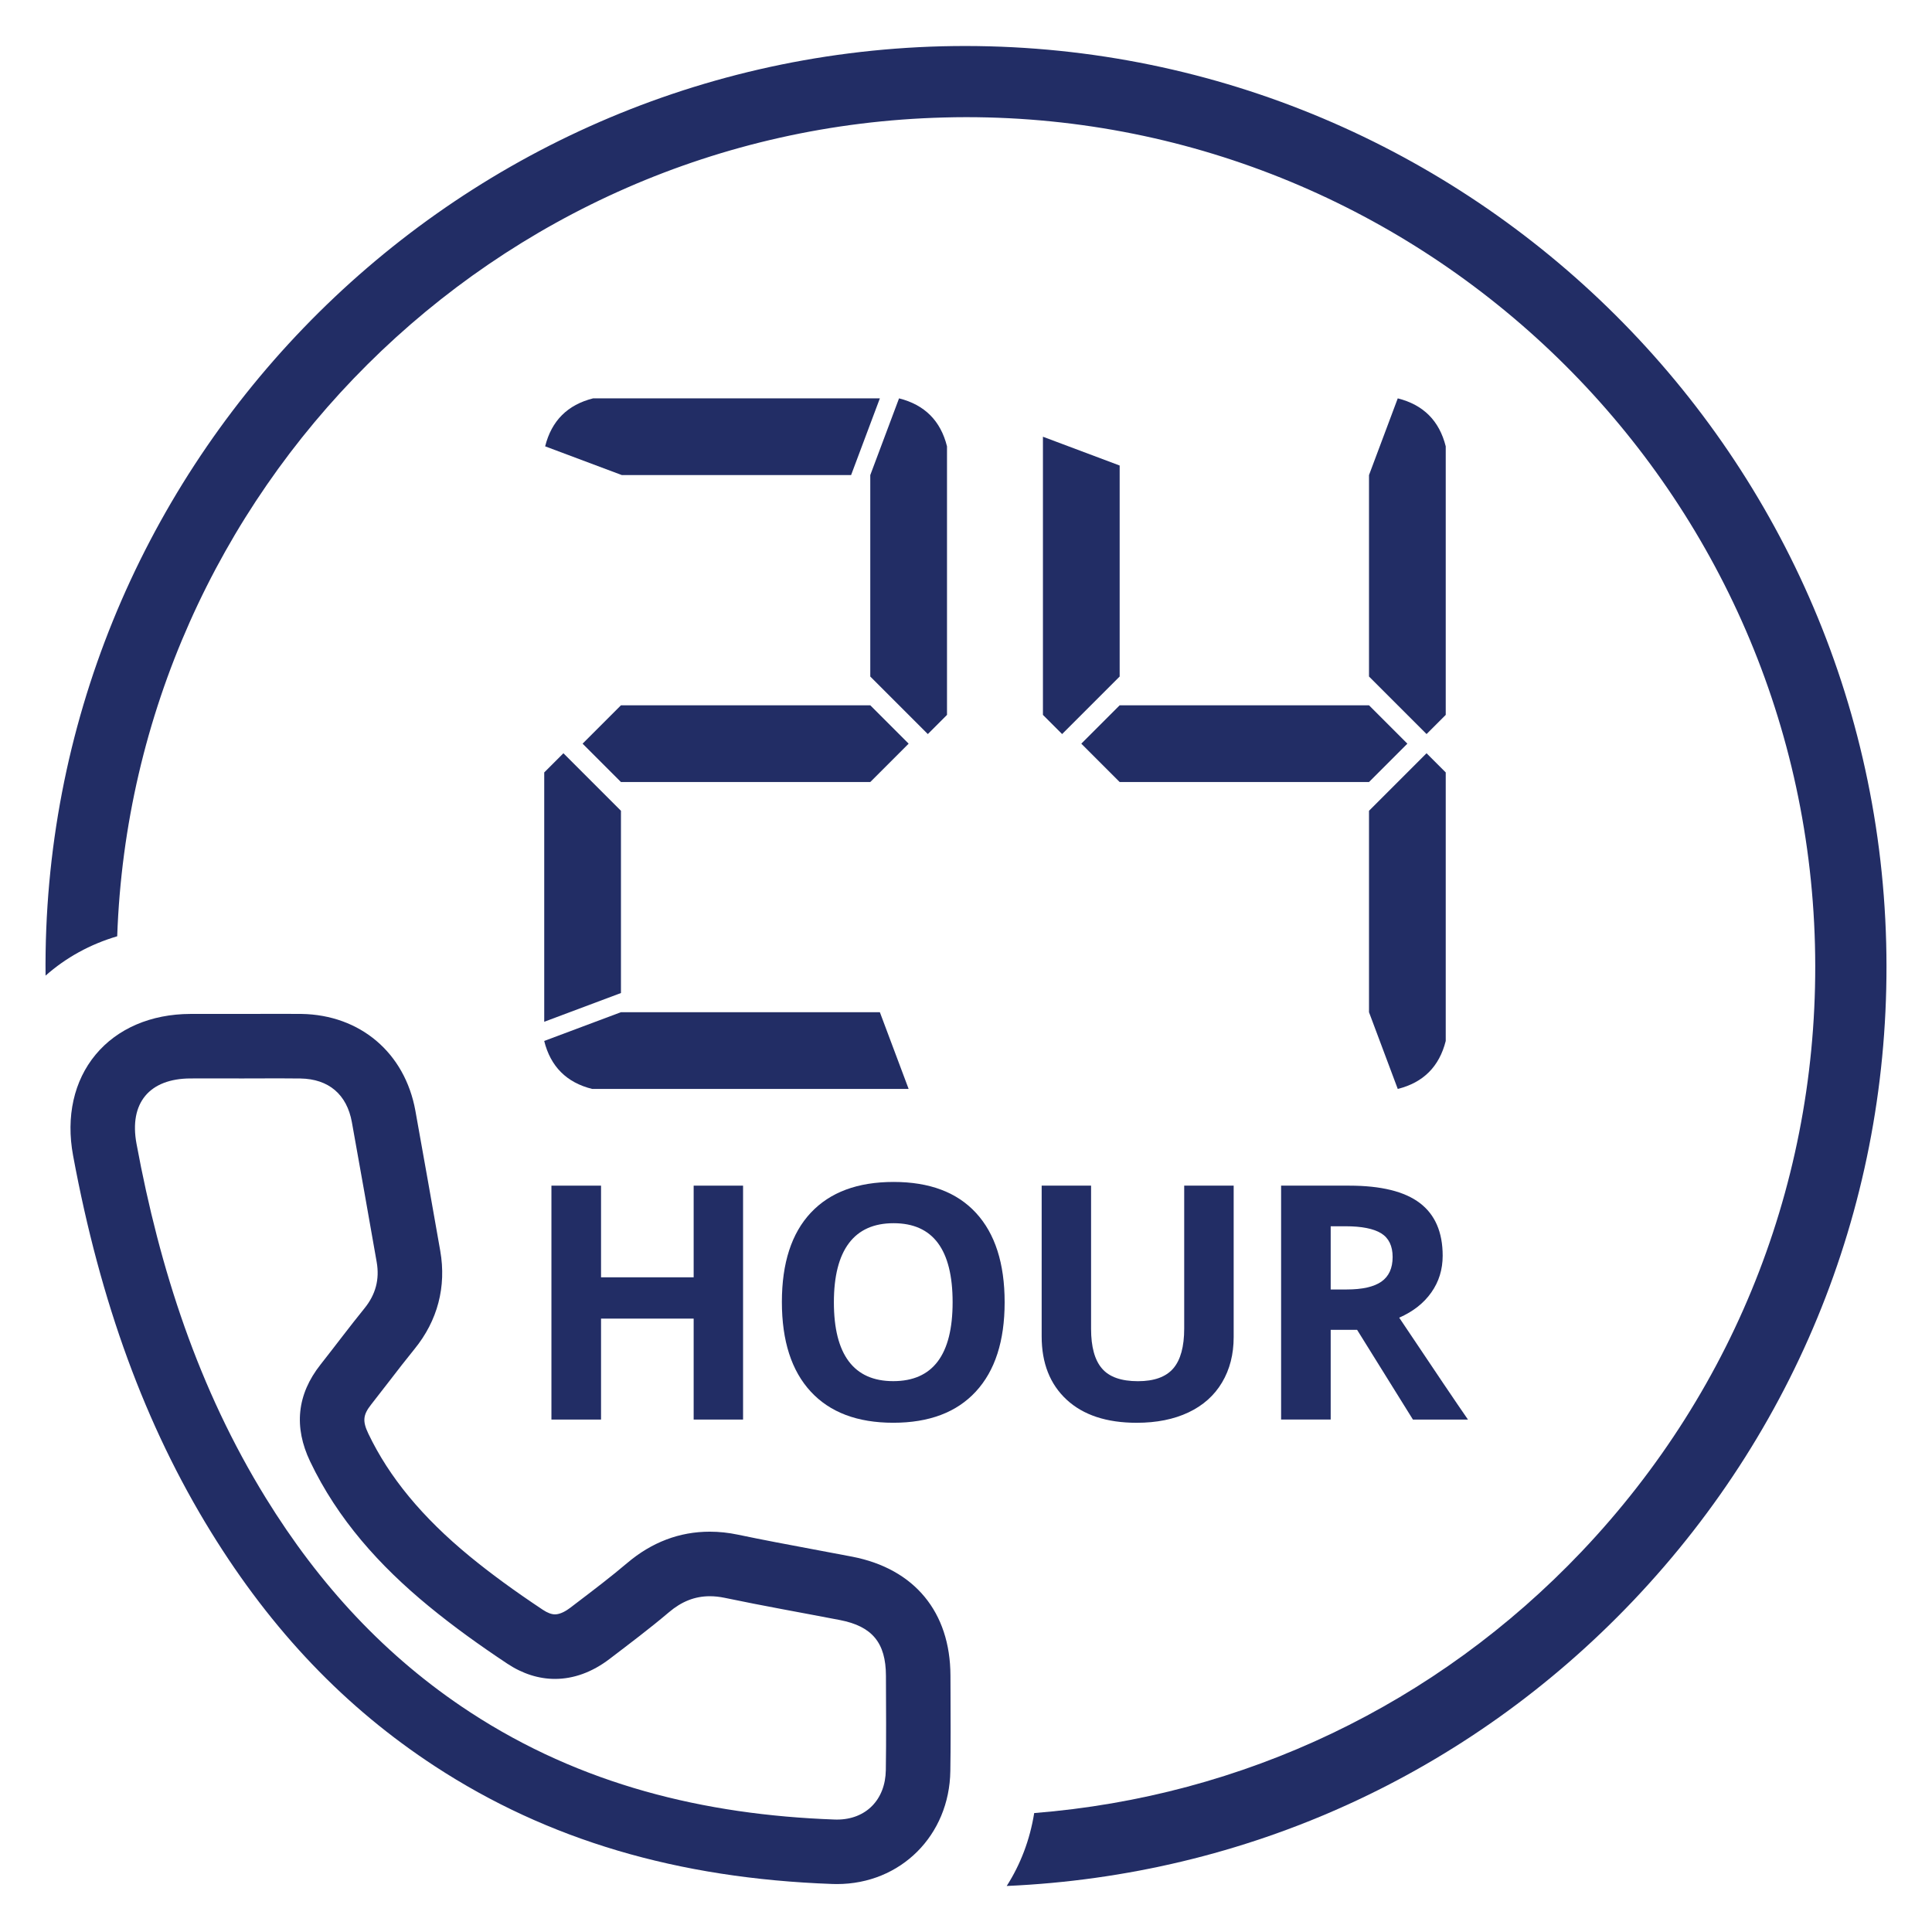
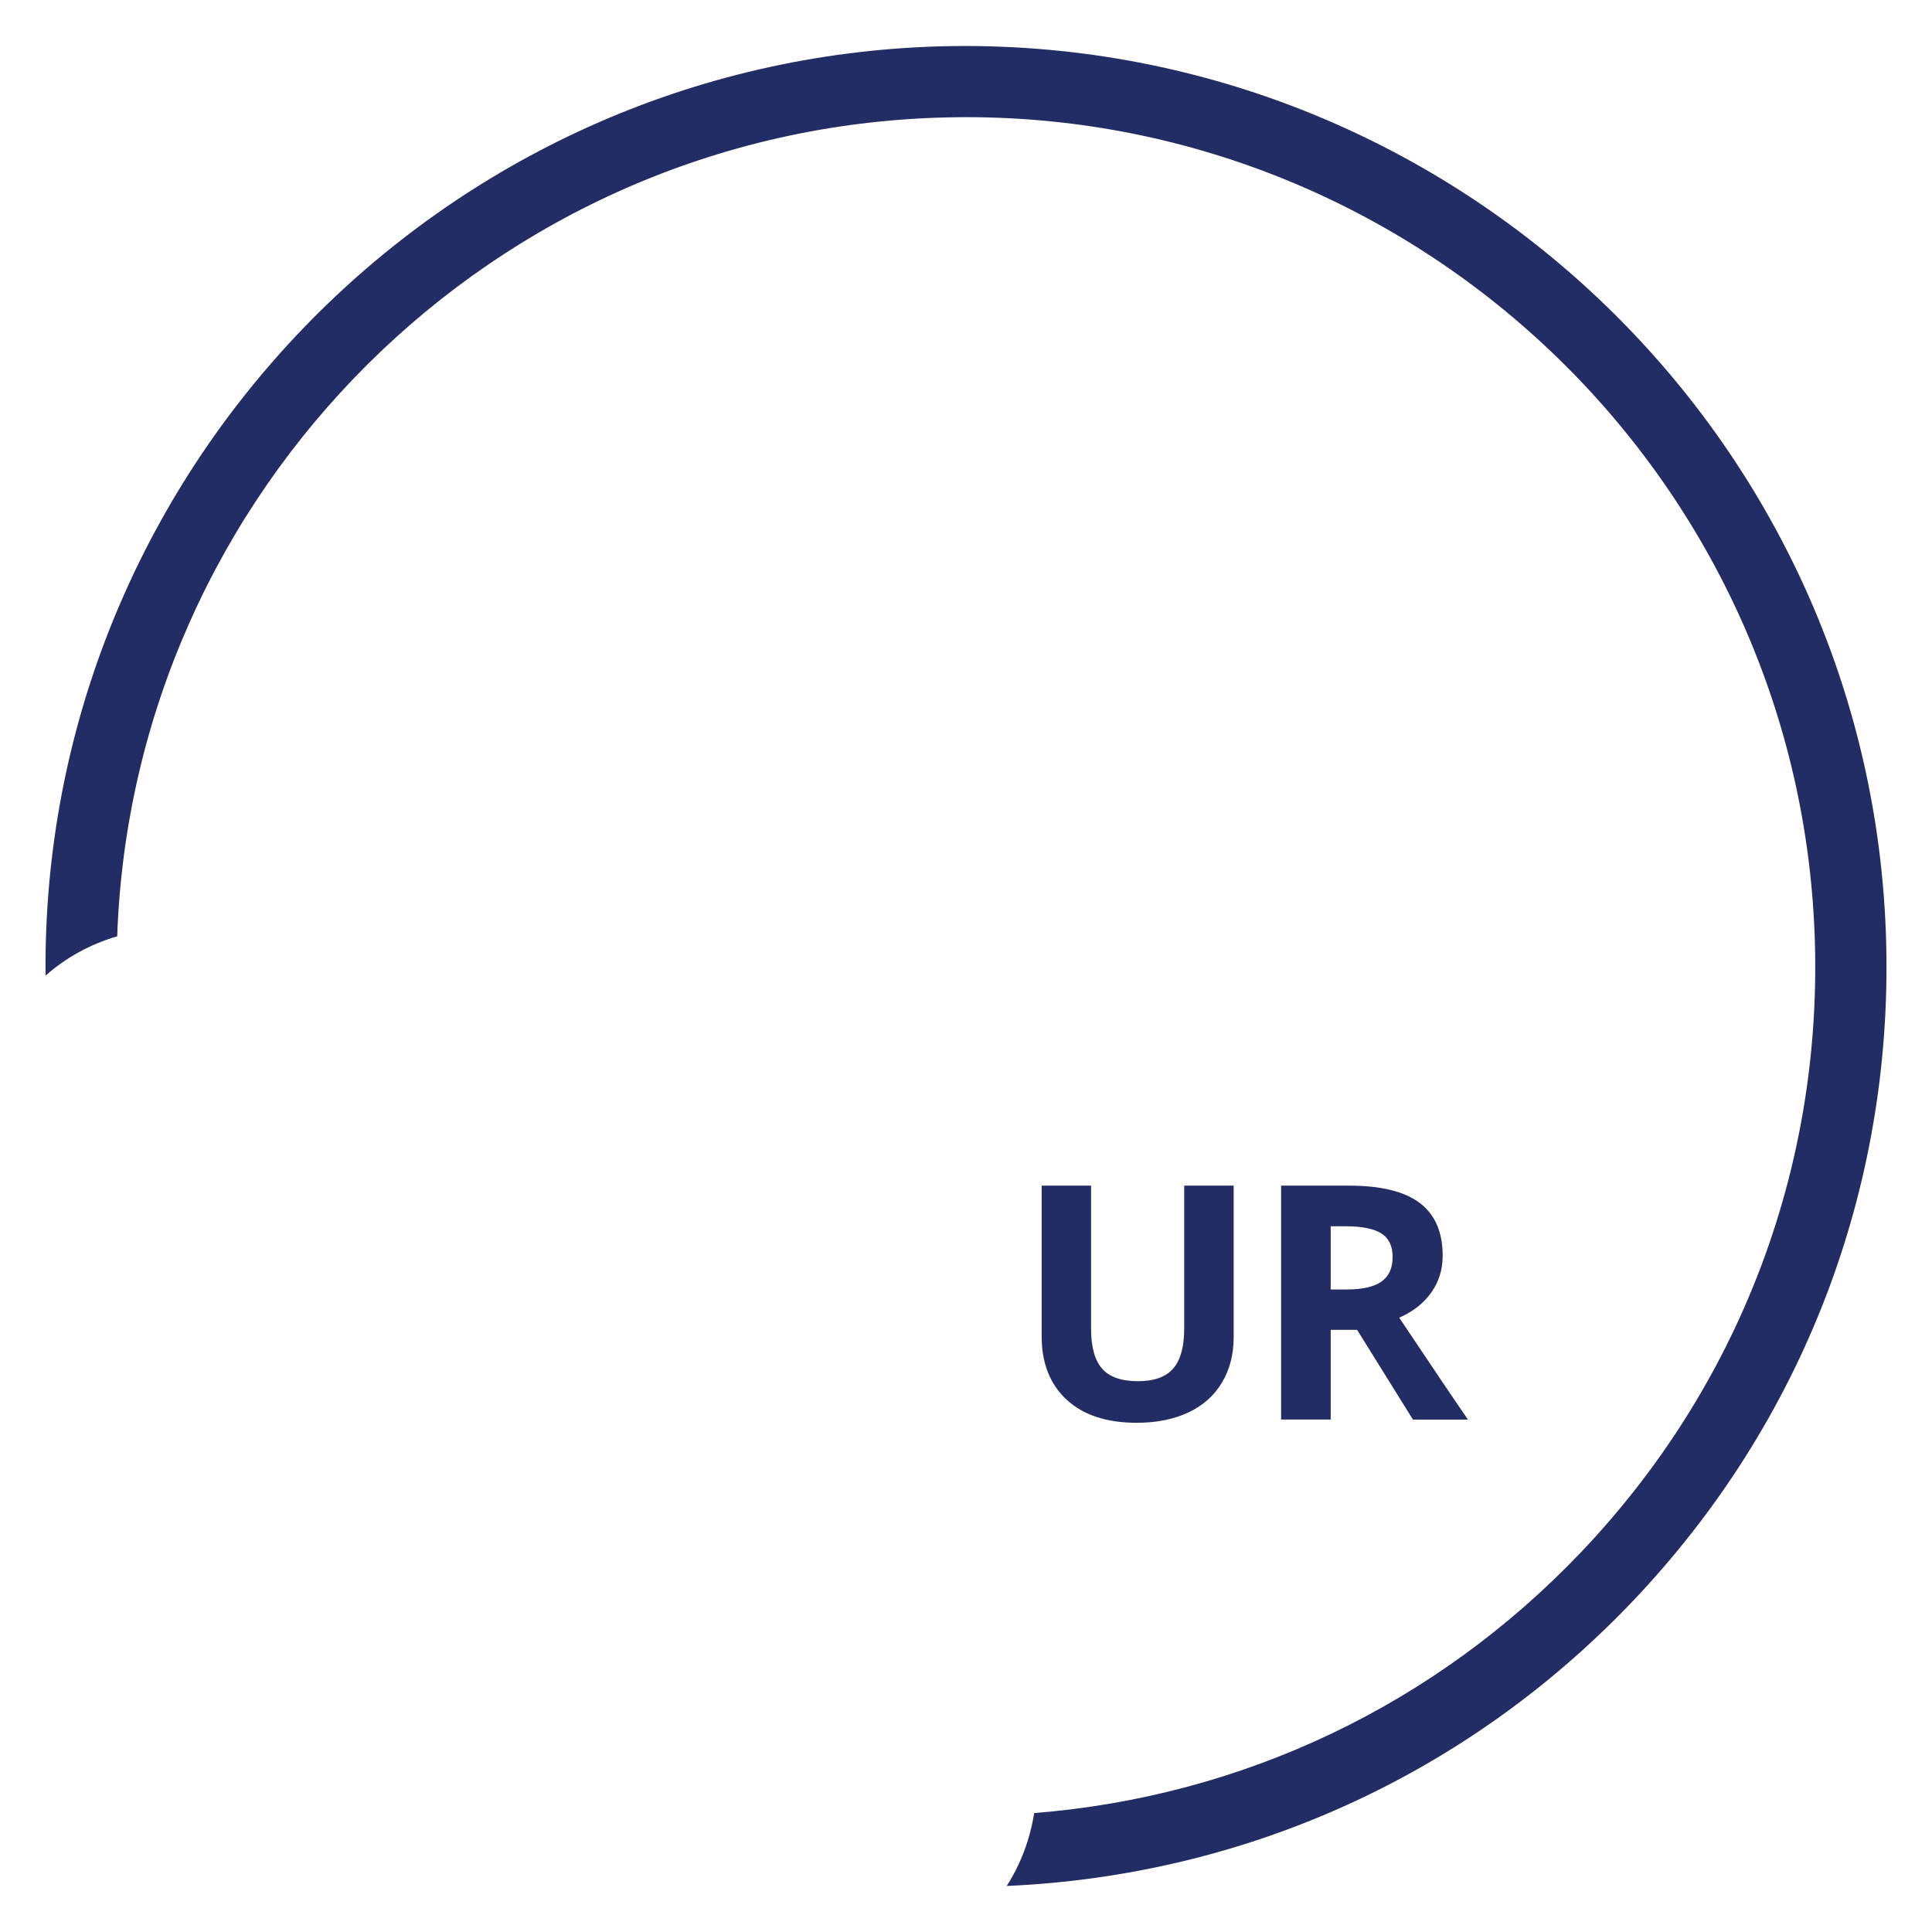
<svg xmlns="http://www.w3.org/2000/svg" version="1.1" id="Layer_1" x="0px" y="0px" width="84px" height="84px" viewBox="0 0 84 84" enable-background="new 0 0 84 84" xml:space="preserve">
  <g>
    <g>
      <g>
        <g>
-           <path fill="#222D65" d="M32.307,61.72h-2.148v-4.389h-4.027v4.389h-2.157V51.55h2.157v3.985h4.027V51.55h2.148V61.72z" />
-           <path fill="#222D65" d="M43.68,56.62c0,1.684-0.417,2.978-1.253,3.883c-0.834,0.904-2.031,1.356-3.589,1.356      c-1.56,0-2.755-0.452-3.589-1.356c-0.836-0.905-1.254-2.203-1.254-3.896c0-1.693,0.42-2.985,1.256-3.878      c0.838-0.894,2.037-1.34,3.602-1.34c1.562,0,2.758,0.45,3.585,1.35C43.265,53.639,43.68,54.933,43.68,56.62z M36.256,56.62      c0,1.138,0.215,1.992,0.646,2.567c0.432,0.576,1.076,0.863,1.935,0.863c1.72,0,2.581-1.144,2.581-3.431      c0-2.29-0.855-3.436-2.566-3.436c-0.859,0-1.506,0.289-1.941,0.866S36.256,55.484,36.256,56.62z" />
          <path fill="#222D65" d="M53.638,51.55v6.581c0,0.751-0.168,1.409-0.505,1.975c-0.336,0.566-0.821,1-1.458,1.302      c-0.635,0.301-1.387,0.452-2.253,0.452c-1.308,0-2.323-0.335-3.047-1.005c-0.724-0.671-1.085-1.588-1.085-2.751V51.55h2.148      v6.227c0,0.782,0.158,1.357,0.475,1.724c0.314,0.367,0.836,0.551,1.564,0.551c0.705,0,1.215-0.186,1.533-0.553      c0.318-0.369,0.477-0.948,0.477-1.736V51.55H53.638z" />
          <path fill="#222D65" d="M57.856,57.816v3.903H55.7V51.55h2.963c1.382,0,2.405,0.252,3.068,0.755s0.994,1.268,0.994,2.292      c0,0.599-0.164,1.131-0.494,1.597c-0.328,0.467-0.795,0.832-1.396,1.096c1.529,2.286,2.526,3.763,2.99,4.431h-2.393      l-2.428-3.903H57.856z M57.856,56.064h0.695c0.682,0,1.186-0.114,1.51-0.341c0.325-0.228,0.488-0.585,0.488-1.071      c0-0.482-0.168-0.825-0.498-1.03c-0.332-0.203-0.846-0.306-1.541-0.306h-0.654V56.064z" />
        </g>
      </g>
      <g>
-         <path fill="#222D65" d="M82.008,40.997C81.442,18.934,63.034,1.479,40.966,2.012C19.115,2.573,1.762,20.64,1.981,42.419     c0.888-0.787,1.94-1.365,3.115-1.711C5.774,21.373,21.45,5.611,41.045,5.108c0.321-0.009,0.641-0.014,0.961-0.014     c19.926,0,36.389,15.948,36.905,35.981c0.254,9.861-3.35,19.229-10.142,26.382c-6.327,6.66-14.717,10.65-23.804,11.372     c-0.187,1.167-0.598,2.238-1.195,3.17c10.402-0.458,20.054-4.84,27.244-12.409C78.378,61.84,82.282,51.685,82.008,40.997z" />
+         <path fill="#222D65" d="M82.008,40.997C81.442,18.934,63.034,1.479,40.966,2.012C19.115,2.573,1.762,20.64,1.981,42.419     c0.888-0.787,1.94-1.365,3.115-1.711C5.774,21.373,21.45,5.611,41.045,5.108c0.321-0.009,0.641-0.014,0.961-0.014     c19.926,0,36.389,15.948,36.905,35.981c0.254,9.861-3.35,19.229-10.142,26.382c-6.327,6.66-14.717,10.65-23.804,11.372     c-0.187,1.167-0.598,2.238-1.195,3.17c10.402-0.458,20.054-4.84,27.244-12.409C78.378,61.84,82.282,51.685,82.008,40.997" />
      </g>
      <g>
-         <path fill="#222D65" d="M23.662,44.425V33.584l0.834-0.834l2.502,2.502v7.923L23.662,44.425z M39.506,47.345h-13.76     c-1.113-0.277-1.808-0.974-2.085-2.086l3.336-1.25h11.258L39.506,47.345z M37.004,20.656h-9.966l-3.336-1.25     c0.278-1.112,0.974-1.807,2.085-2.086h12.468L37.004,20.656z M37.838,30.665l1.668,1.668l-1.668,1.668H26.998l-1.668-1.668     l1.668-1.668H37.838z M37.838,29.414v-8.758l1.251-3.336c1.112,0.279,1.808,0.974,2.085,2.086v11.676l-0.834,0.834L37.838,29.414     z" />
-         <path fill="#222D65" d="M48.681,20.24v9.174l-2.502,2.502l-0.834-0.834V18.988L48.681,20.24z M59.522,30.665l1.668,1.668     l-1.668,1.668H48.681l-1.668-1.668l1.668-1.668H59.522z M59.522,29.414v-8.758l1.25-3.336c1.113,0.279,1.807,0.974,2.086,2.086     v11.676l-0.834,0.834L59.522,29.414z M62.024,32.75l0.834,0.834v11.675c-0.279,1.112-0.973,1.809-2.086,2.086l-1.25-3.336v-8.757     L62.024,32.75z" />
-       </g>
+         </g>
    </g>
    <g>
-       <path fill="#222D65" d="M12.138,46.885c0.309,0,0.617,0.001,0.925,0.006c1.227,0.02,2.018,0.692,2.236,1.9    c0.365,2.026,0.723,4.055,1.079,6.083c0.131,0.748-0.045,1.411-0.531,2.009c-0.65,0.801-1.267,1.629-1.905,2.438    c-1.039,1.312-1.17,2.728-0.459,4.219c1.201,2.518,3.025,4.541,5.154,6.291c1.089,0.896,2.242,1.72,3.416,2.5    c0.673,0.447,1.377,0.665,2.077,0.665c0.811,0,1.616-0.293,2.365-0.862c0.873-0.666,1.752-1.327,2.59-2.037    c0.548-0.465,1.123-0.696,1.775-0.696c0.208,0,0.424,0.023,0.649,0.07c1.664,0.349,3.34,0.644,5.011,0.966    c1.401,0.271,1.994,0.989,1.999,2.418c0.004,1.368,0.016,2.736-0.005,4.105c-0.018,1.287-0.864,2.152-2.127,2.152    c-0.034,0-0.068-0.001-0.102-0.002c-5.676-0.204-11.031-1.52-15.841-4.663c-3.686-2.409-6.575-5.567-8.884-9.312    c-2.936-4.759-4.615-9.956-5.625-15.407c-0.328-1.771,0.559-2.834,2.351-2.839c0.254-0.001,0.508-0.001,0.763-0.001    c0.508,0,1.017,0.001,1.525,0.001C11.094,46.889,11.616,46.885,12.138,46.885 M12.138,44.08l-0.794,0.002l-0.771,0.002h-0.76    l-0.765-0.001l-0.77,0.001c-1.714,0.005-3.178,0.634-4.122,1.771s-1.292,2.694-0.979,4.383c1.185,6.395,3.146,11.749,5.996,16.369    c2.657,4.309,5.841,7.641,9.736,10.187c4.899,3.202,10.55,4.876,17.275,5.118c0.068,0.003,0.135,0.004,0.203,0.004    c2.772,0,4.893-2.114,4.932-4.918c0.017-1.116,0.013-2.235,0.008-3.354l-0.003-0.798c-0.009-2.758-1.566-4.64-4.271-5.164    c-0.568-0.109-1.135-0.215-1.701-0.321c-1.078-0.202-2.192-0.41-3.268-0.636c-0.415-0.087-0.826-0.13-1.224-0.13    c-1.316,0-2.524,0.458-3.59,1.362c-0.693,0.588-1.425,1.146-2.201,1.736l-0.275,0.21c-0.171,0.13-0.428,0.287-0.664,0.287    c-0.151,0-0.328-0.066-0.525-0.197c-1.239-0.823-2.282-1.586-3.186-2.329c-2.06-1.693-3.5-3.438-4.405-5.333    c-0.259-0.544-0.232-0.816,0.127-1.27c0.267-0.339,0.528-0.677,0.79-1.017c0.36-0.468,0.721-0.936,1.094-1.394    c1.002-1.231,1.389-2.706,1.117-4.261c-0.357-2.034-0.716-4.066-1.082-6.097c-0.456-2.517-2.399-4.167-4.952-4.208    C12.783,44.081,12.46,44.08,12.138,44.08L12.138,44.08z" />
-     </g>
+       </g>
  </g>
</svg>